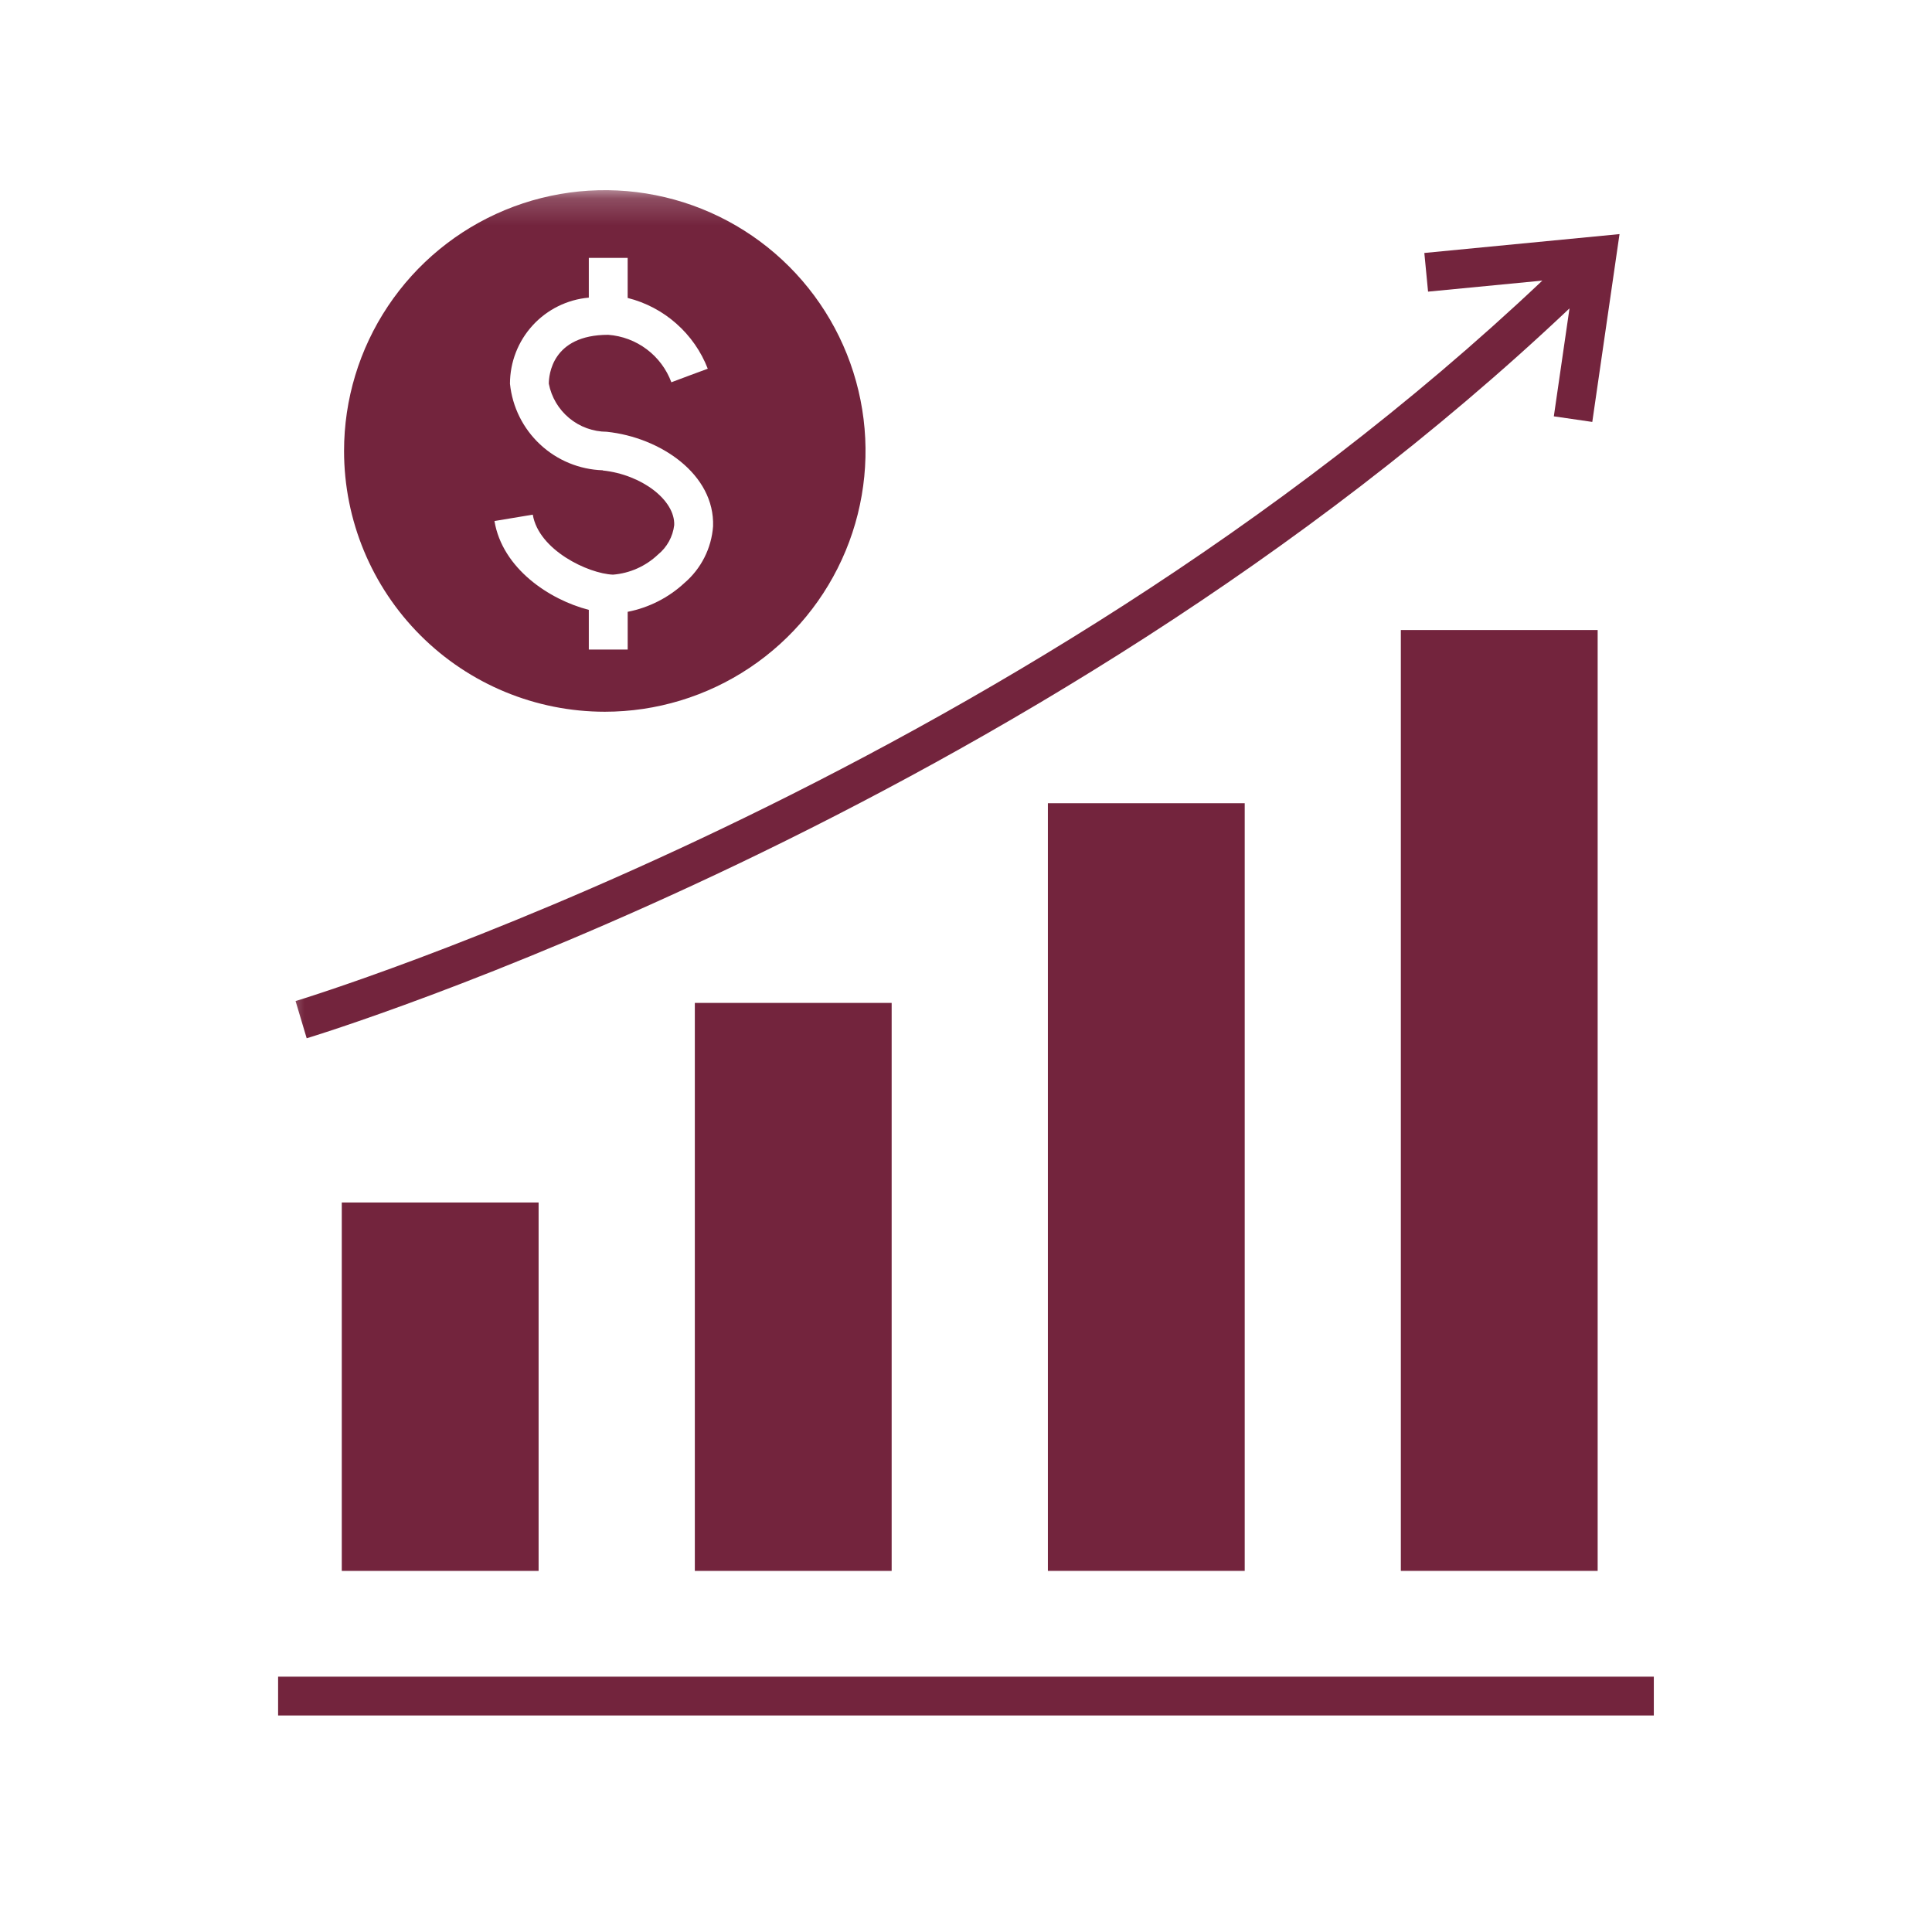
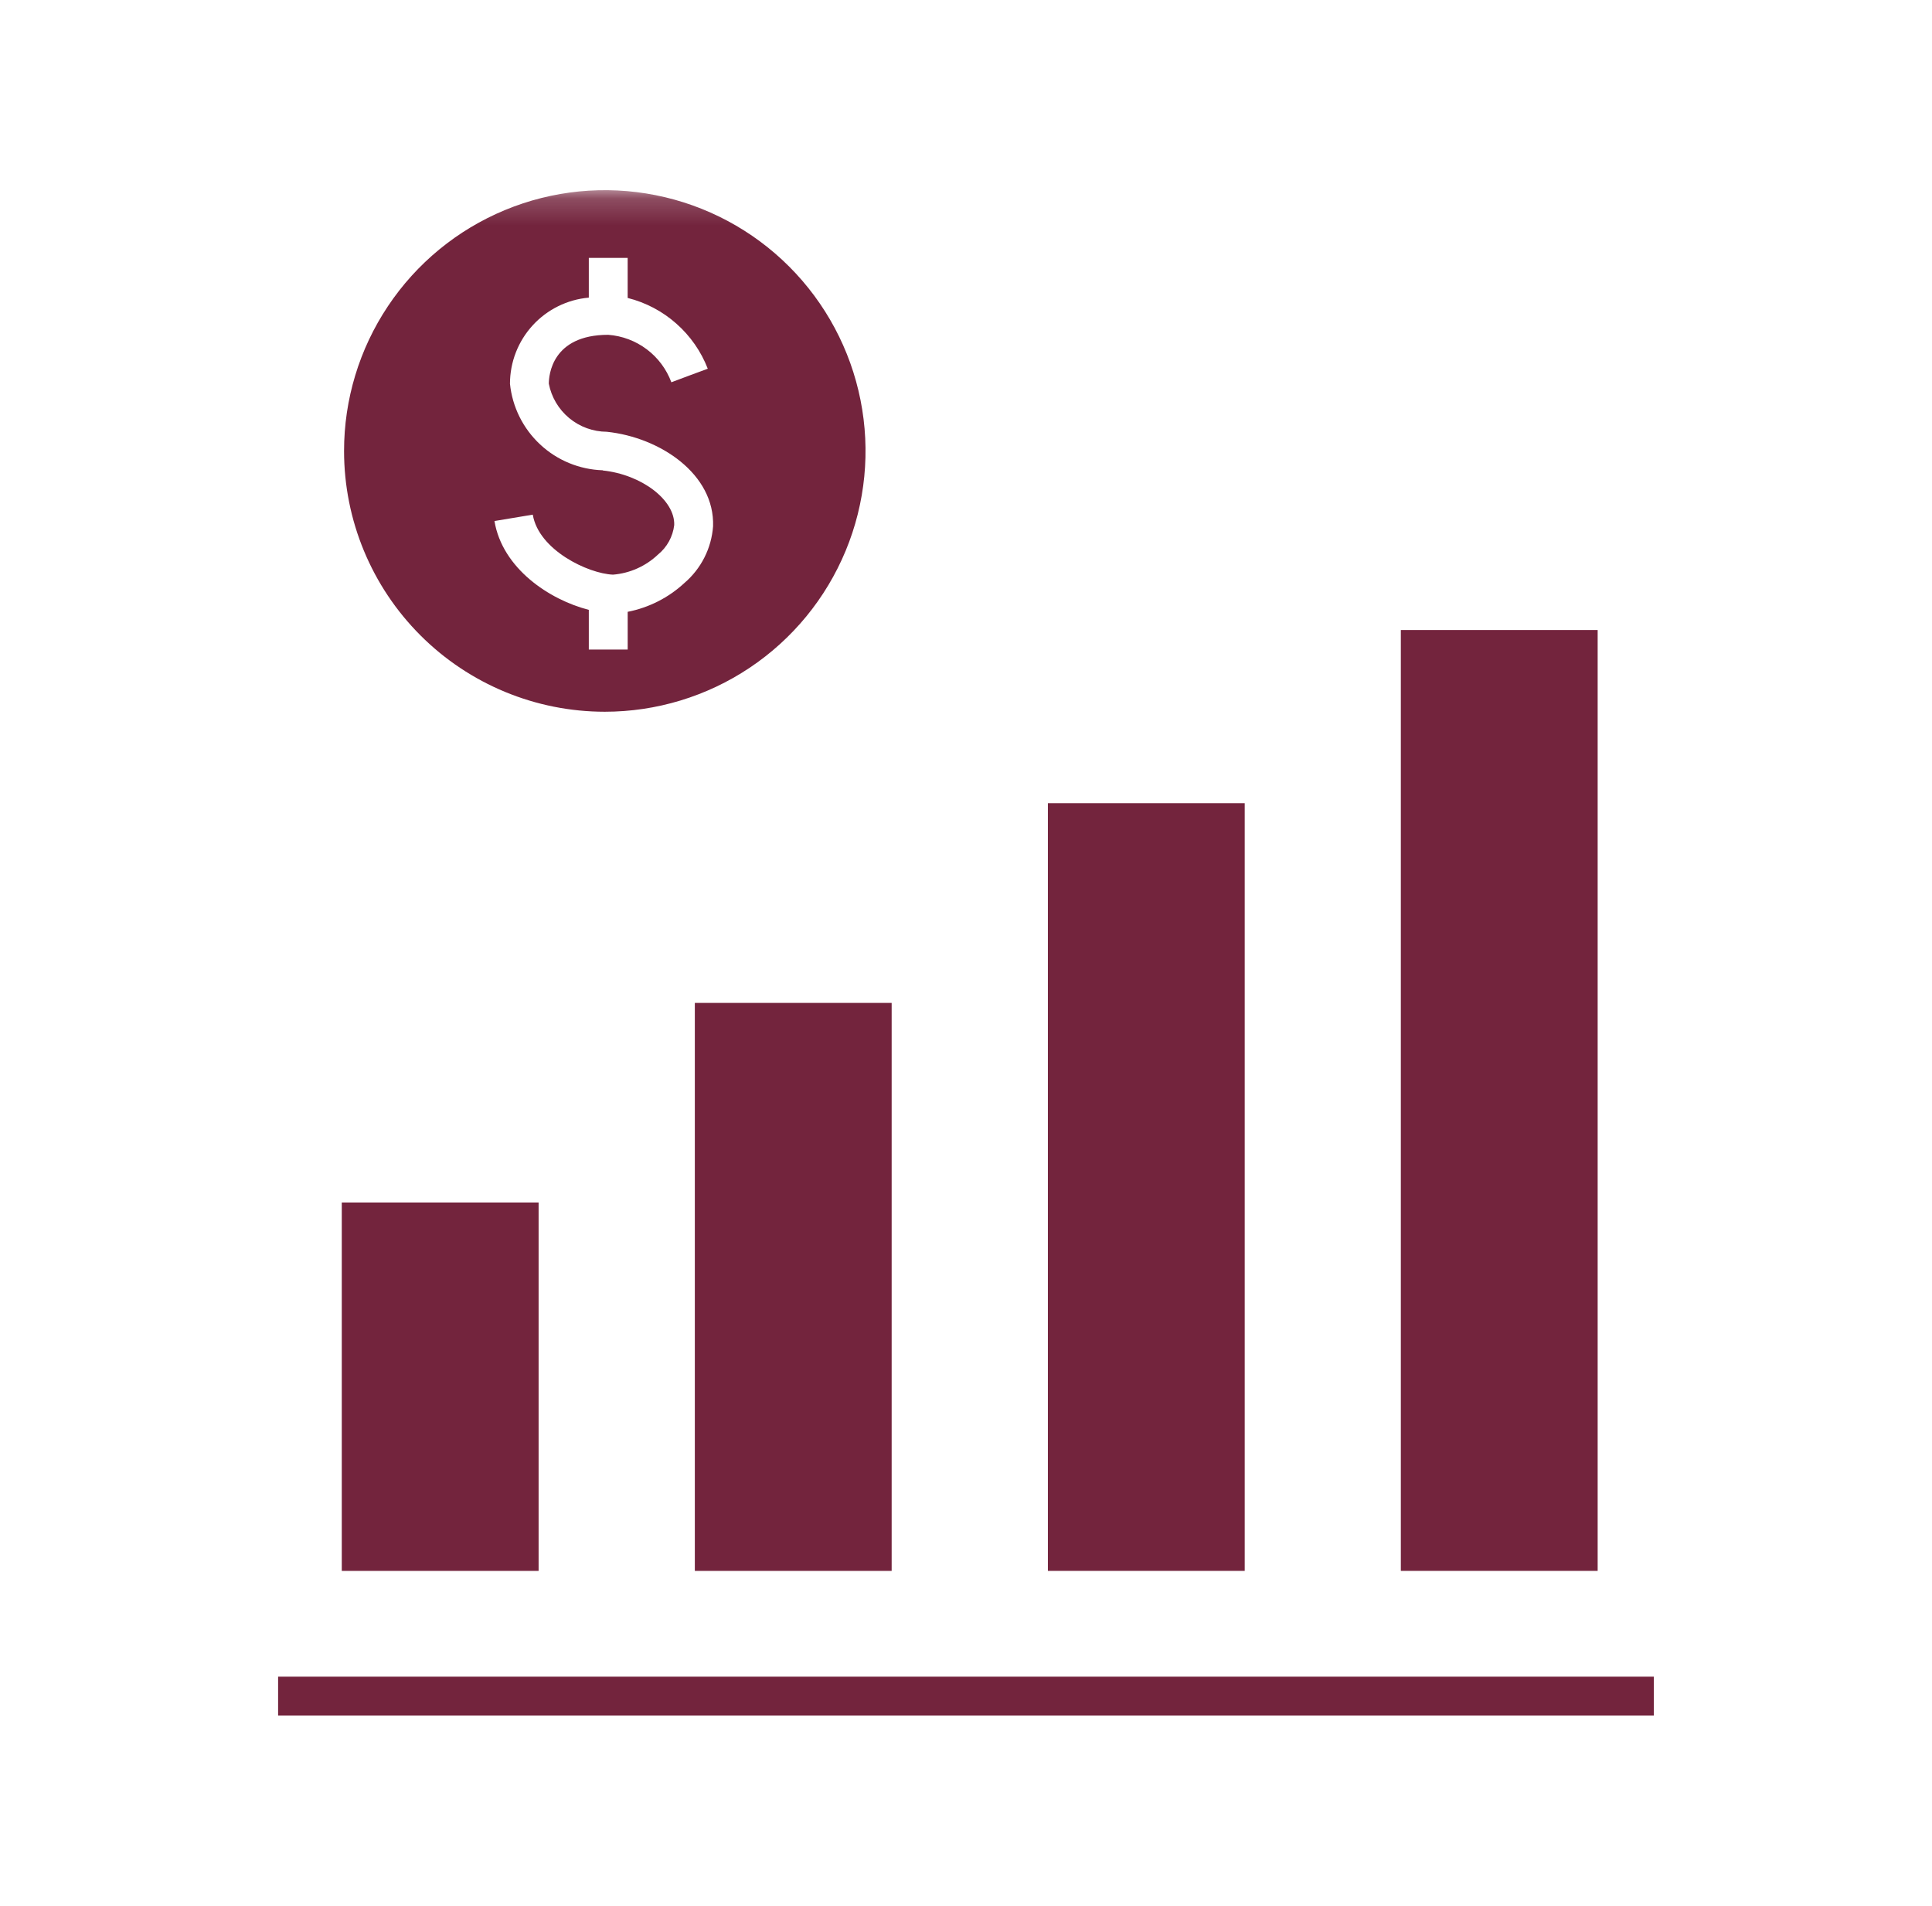
<svg xmlns="http://www.w3.org/2000/svg" width="73" height="72" viewBox="0 0 73 72" fill="none">
-   <path d="M20.351 45.428H12.914V59.347H20.351V45.428Z" fill="#73243D" />
+   <path d="M20.351 45.428H12.914V59.347H20.351V45.428" fill="#73243D" />
  <path d="M33.691 37.889H26.254V59.347H33.691V37.889Z" fill="#73243D" />
  <path d="M47.031 30.346H39.594V59.346H47.031V30.346Z" fill="#73243D" />
  <path d="M60.367 23.802H52.93V59.346H60.367V23.802Z" fill="#73243D" />
  <path d="M62.489 63.343H10.508V64.811H62.489V63.343Z" fill="#73243D" />
  <mask id="mask0_3185_214264" style="mask-type:luminance" maskUnits="userSpaceOnUse" x="10" y="7" width="53" height="58">
    <path d="M62.49 7.188H10.508V64.811H62.49V7.188Z" fill="white" />
  </mask>
  <g mask="url(#mask0_3185_214264)">
-     <path d="M59.303 11.65L58.711 15.729L60.164 15.94L61.193 8.844L53.818 9.557L53.959 11.018L58.277 10.601C38.206 29.576 11.445 37.737 11.168 37.819L11.588 39.225C11.868 39.144 38.968 30.889 59.303 11.65Z" fill="#73243D" />
    <path d="M22.851 26.889C24.8 26.889 26.705 26.311 28.325 25.228C29.945 24.146 31.208 22.607 31.954 20.806C32.7 19.006 32.895 17.025 32.514 15.114C32.134 13.202 31.195 11.447 29.817 10.069C28.439 8.691 26.683 7.753 24.772 7.373C22.861 6.994 20.88 7.189 19.079 7.936C17.279 8.682 15.741 9.945 14.659 11.566C13.576 13.187 12.999 15.092 13 17.041C13.001 19.653 14.039 22.157 15.887 24.004C17.734 25.851 20.239 26.888 22.851 26.889ZM22.775 17.767C21.894 17.739 21.052 17.392 20.408 16.79C19.763 16.189 19.358 15.374 19.269 14.497C19.27 13.68 19.576 12.894 20.127 12.292C20.679 11.69 21.435 11.316 22.248 11.244V9.744H23.716V11.256C24.397 11.427 25.028 11.759 25.554 12.225C26.081 12.69 26.489 13.274 26.743 13.93L26.055 14.184L25.367 14.442C25.183 13.946 24.86 13.514 24.437 13.196C24.014 12.878 23.509 12.688 22.982 12.649C20.846 12.649 20.737 14.189 20.737 14.497C20.836 15.006 21.108 15.465 21.508 15.796C21.907 16.127 22.409 16.309 22.928 16.312C24.955 16.525 27.011 17.919 26.943 19.884C26.913 20.294 26.802 20.695 26.616 21.062C26.43 21.43 26.173 21.757 25.86 22.025C25.261 22.58 24.519 22.957 23.717 23.114V24.54H22.248V23.04C20.748 22.655 18.981 21.471 18.683 19.684L20.131 19.443C20.354 20.78 22.22 21.671 23.161 21.71C23.798 21.659 24.398 21.391 24.861 20.952C25.203 20.674 25.424 20.273 25.475 19.836C25.508 18.892 24.246 17.929 22.775 17.774" fill="#73243D" />
  </g>
</svg>